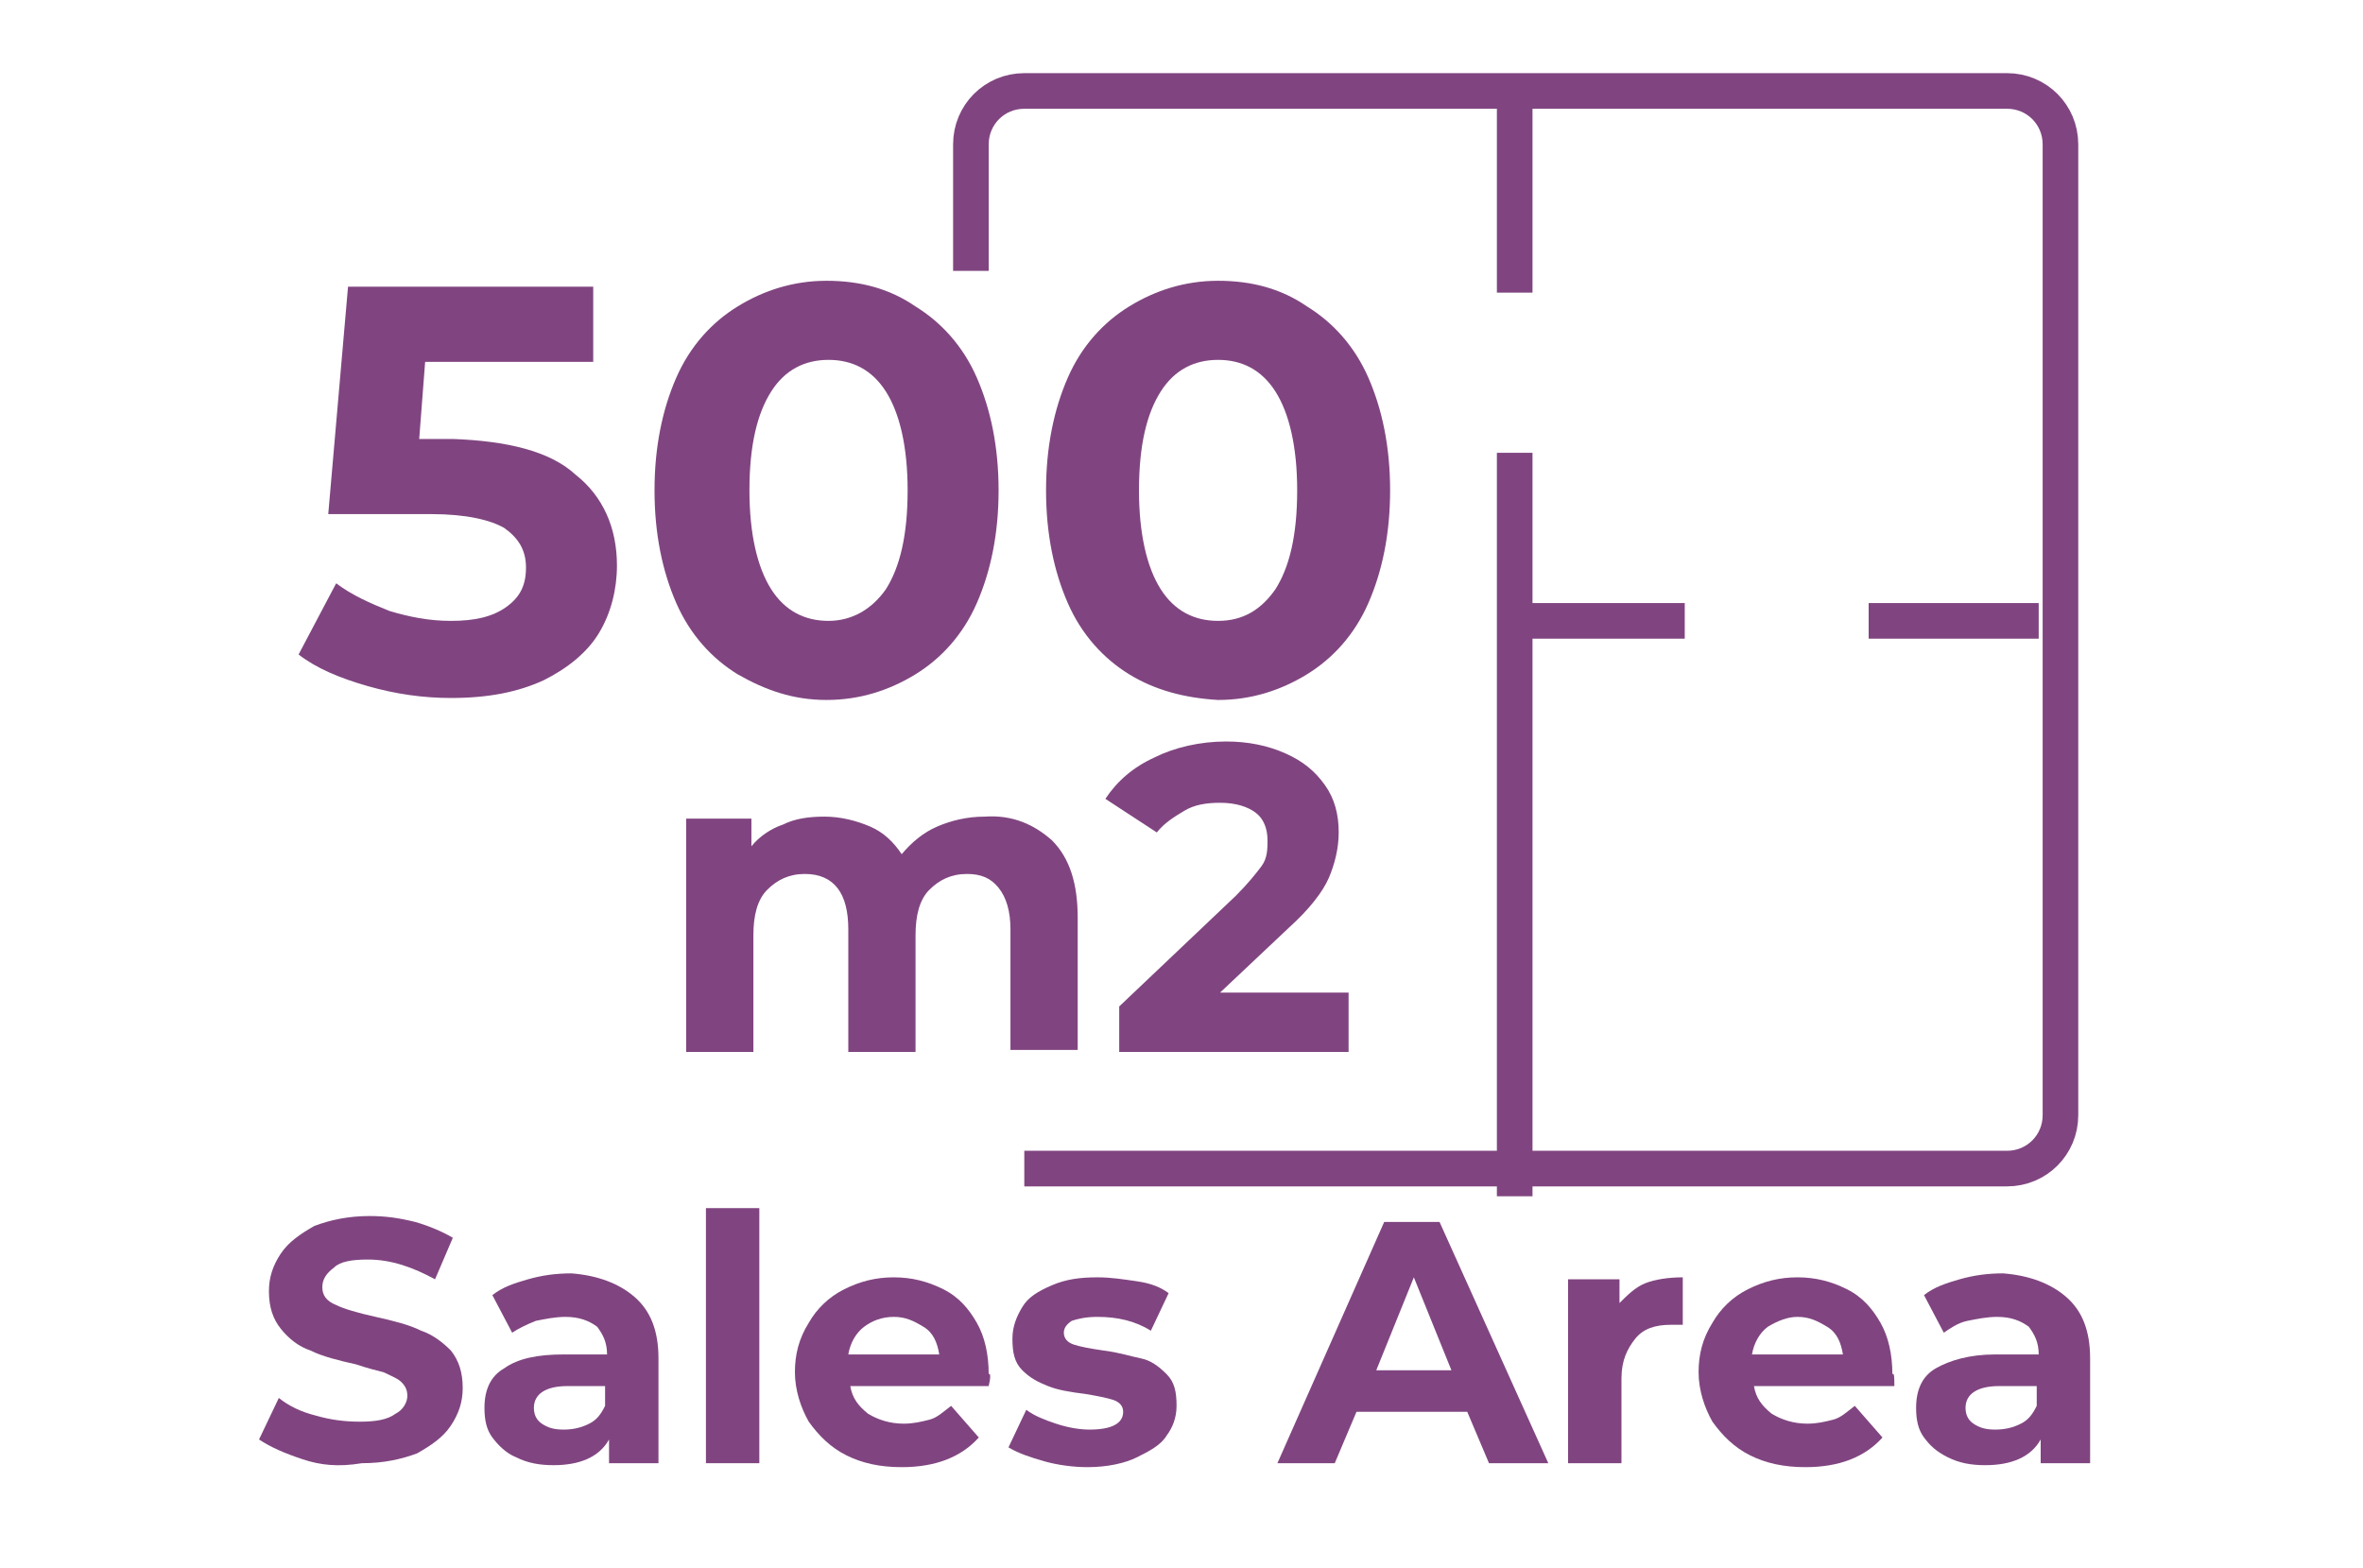
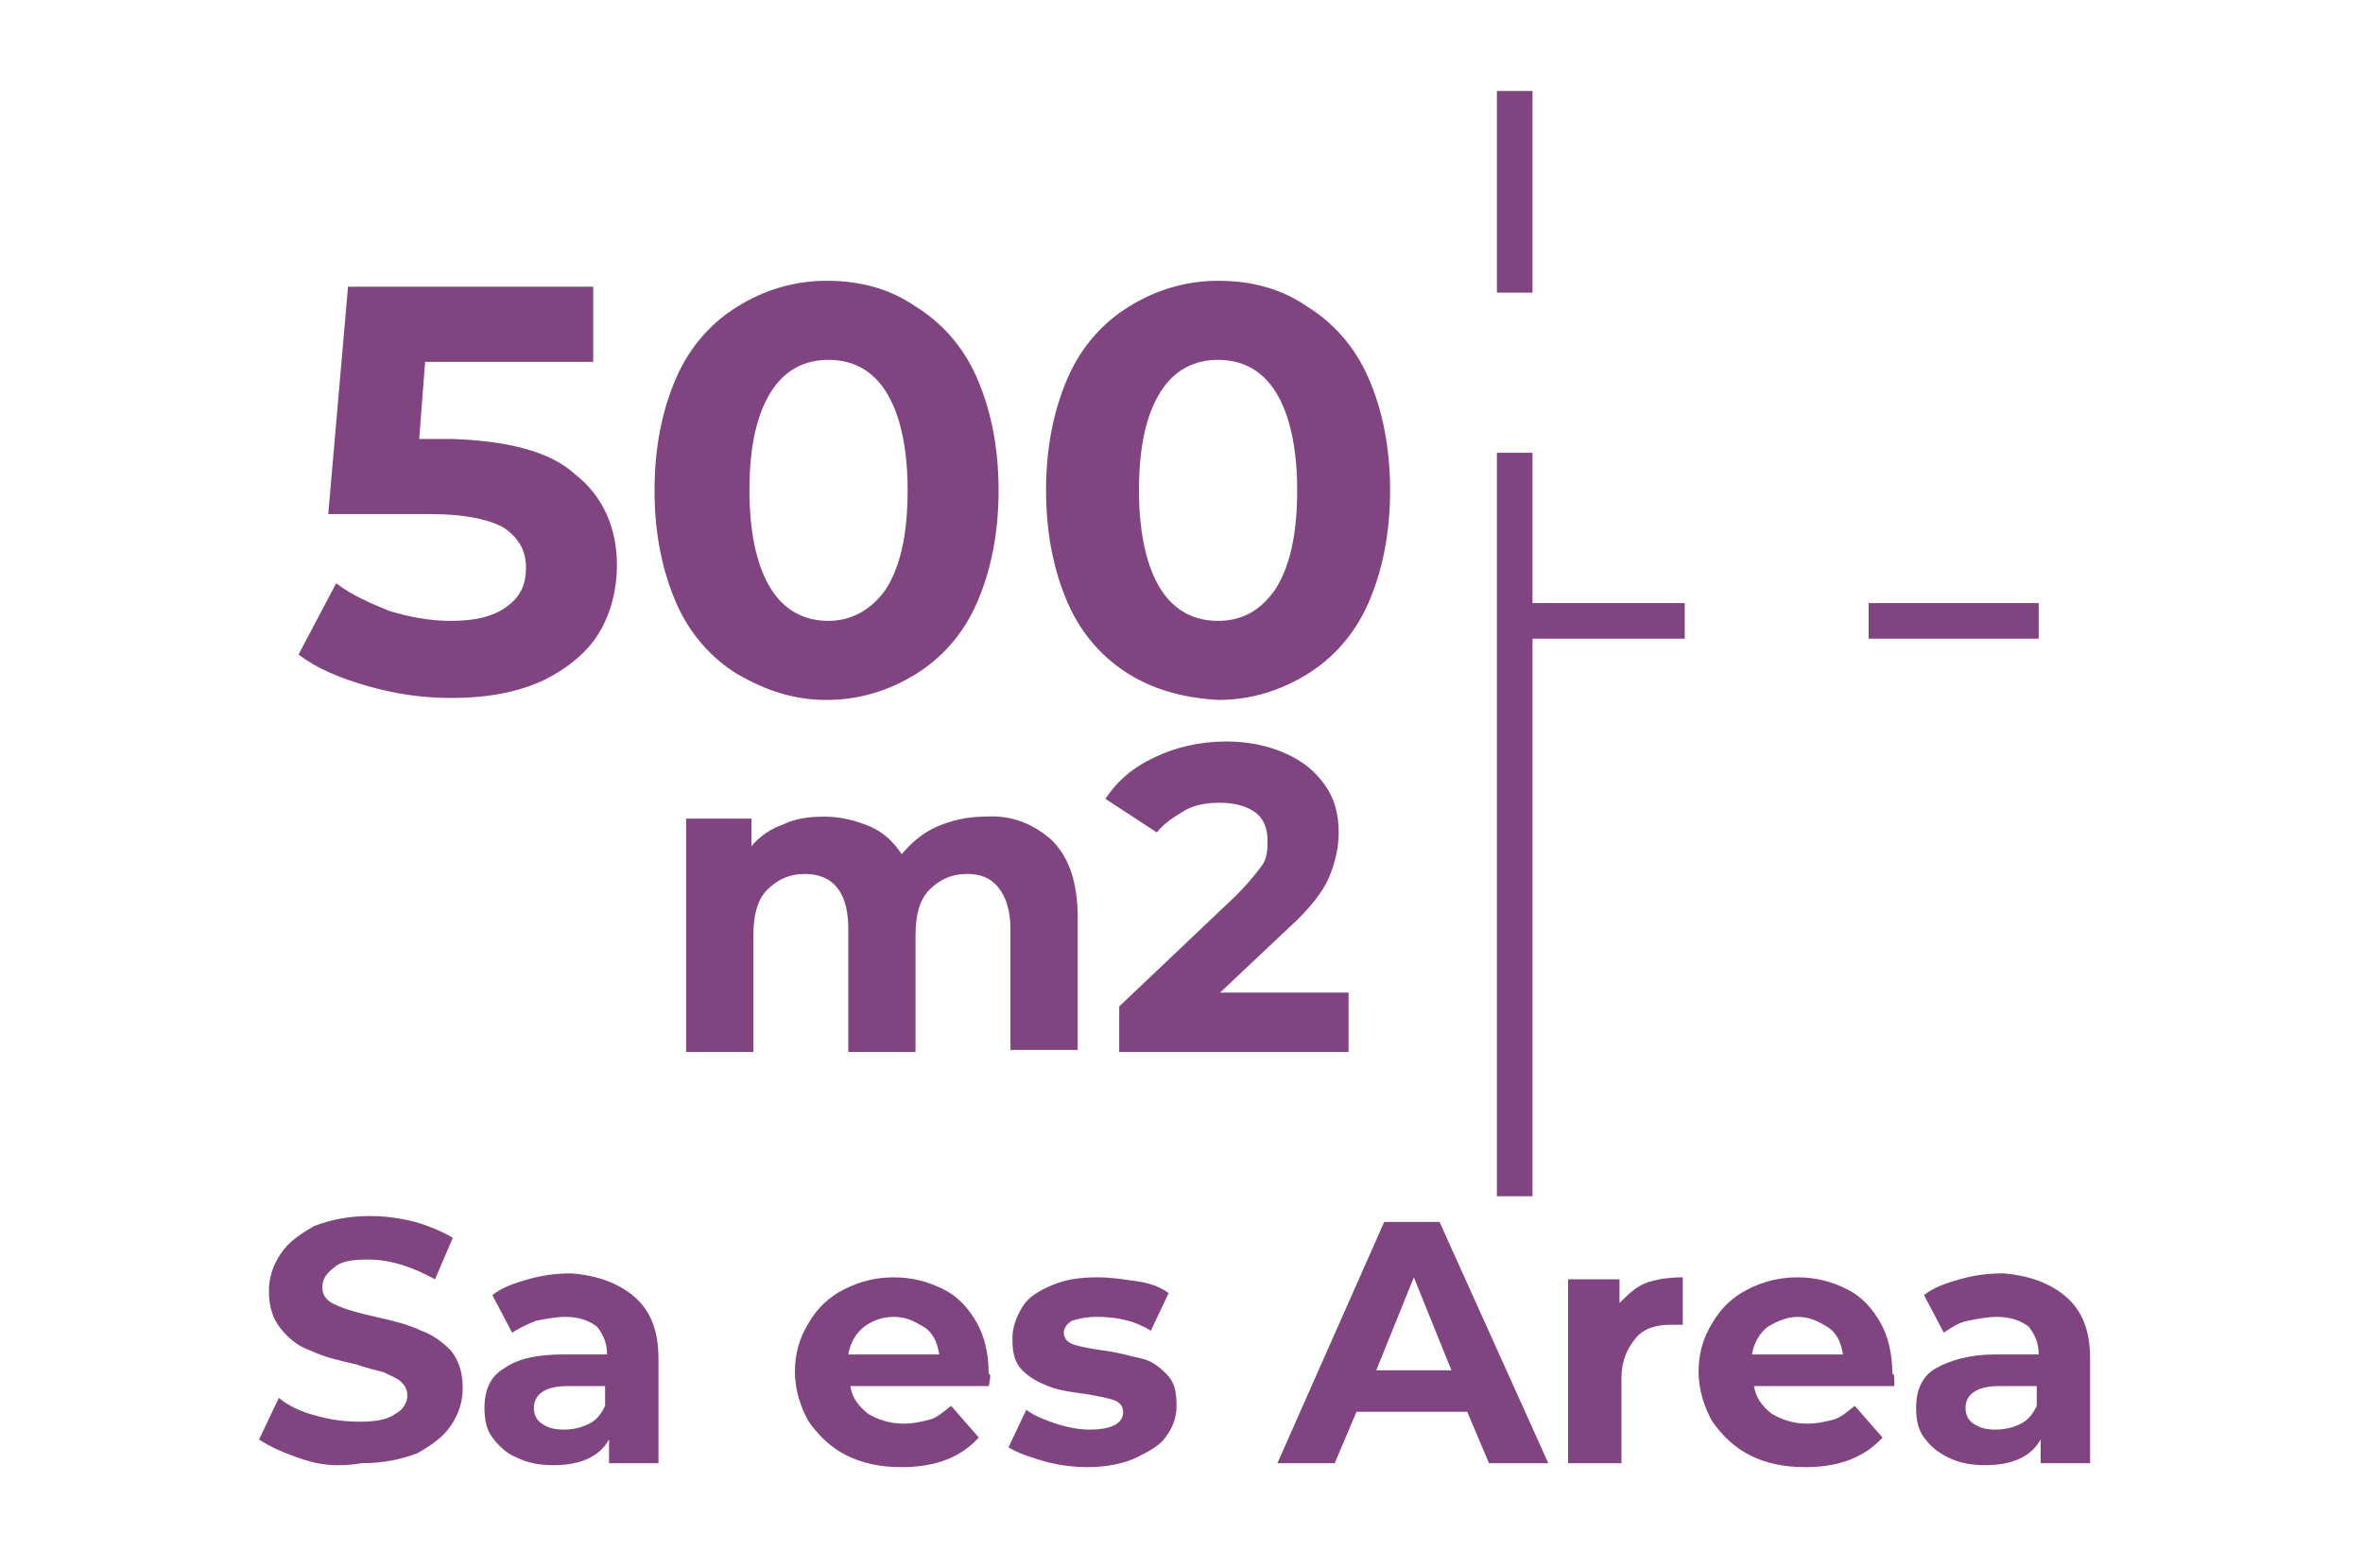
<svg xmlns="http://www.w3.org/2000/svg" version="1.1" id="katman_1" x="0px" y="0px" viewBox="0 0 119.5 79.3" style="enable-background:new 0 0 119.5 79.3;" xml:space="preserve">
  <style type="text/css">

	.st0{enable-background:new    ;}

	.st1{fill:#804580;}

	.st2{fill:none;stroke:#804580;stroke-width:1.801;stroke-miterlimit:10;}

</style>
  <g>
    <g>
      <g class="st0">
        <path class="st1" d="M15.3,73.8c-0.9-0.3-1.6-0.6-2.2-1l1-2.1c0.5,0.4,1.1,0.7,1.9,0.9c0.7,0.2,1.4,0.3,2.2,0.3     c0.8,0,1.4-0.1,1.8-0.4c0.4-0.2,0.6-0.6,0.6-0.9c0-0.3-0.1-0.5-0.3-0.7c-0.2-0.2-0.5-0.3-0.9-0.5c-0.4-0.1-0.8-0.2-1.4-0.4     c-0.9-0.2-1.7-0.4-2.3-0.7c-0.6-0.2-1.1-0.6-1.5-1.1c-0.4-0.5-0.6-1.1-0.6-1.9c0-0.7,0.2-1.3,0.6-1.9c0.4-0.6,1-1,1.7-1.4     c0.8-0.3,1.7-0.5,2.8-0.5c0.8,0,1.5,0.1,2.3,0.3c0.7,0.2,1.4,0.5,1.9,0.8l-0.9,2.1c-1.1-0.6-2.2-1-3.4-1c-0.8,0-1.4,0.1-1.7,0.4     c-0.4,0.3-0.6,0.6-0.6,1s0.2,0.7,0.7,0.9c0.4,0.2,1.1,0.4,2,0.6c0.9,0.2,1.7,0.4,2.3,0.7c0.6,0.2,1.1,0.6,1.5,1     c0.4,0.5,0.6,1.1,0.6,1.9c0,0.7-0.2,1.3-0.6,1.9s-1,1-1.7,1.4c-0.8,0.3-1.7,0.5-2.8,0.5C17.1,74.2,16.2,74.1,15.3,73.8z" />
        <path class="st1" d="M32.1,65.6c0.8,0.7,1.2,1.7,1.2,3.1V74h-2.5v-1.2c-0.5,0.9-1.5,1.3-2.8,1.3c-0.7,0-1.3-0.1-1.9-0.4     c-0.5-0.2-0.9-0.6-1.2-1c-0.3-0.4-0.4-0.9-0.4-1.5c0-0.9,0.3-1.6,1-2c0.7-0.5,1.7-0.7,3-0.7h2.2c0-0.6-0.2-1-0.5-1.4     c-0.4-0.3-0.9-0.5-1.6-0.5c-0.5,0-1,0.1-1.5,0.2c-0.5,0.2-0.9,0.4-1.2,0.6l-1-1.9c0.5-0.4,1.1-0.6,1.8-0.8     c0.7-0.2,1.4-0.3,2.2-0.3C30.2,64.5,31.3,64.9,32.1,65.6z M29.8,72c0.4-0.2,0.6-0.5,0.8-0.9v-1h-1.9c-1.1,0-1.7,0.4-1.7,1.1     c0,0.3,0.1,0.6,0.4,0.8c0.3,0.2,0.6,0.3,1.1,0.3C29,72.3,29.4,72.2,29.8,72z" />
-         <path class="st1" d="M35.7,61.1h2.7V74h-2.7V61.1z" />
        <path class="st1" d="M50,70.1H43c0.1,0.6,0.4,1,0.9,1.4c0.5,0.3,1.1,0.5,1.8,0.5c0.5,0,0.9-0.1,1.3-0.2c0.4-0.1,0.7-0.4,1.1-0.7     l1.4,1.6c-0.9,1-2.2,1.5-3.9,1.5c-1.1,0-2-0.2-2.8-0.6c-0.8-0.4-1.4-1-1.9-1.7c-0.4-0.7-0.7-1.6-0.7-2.5c0-0.9,0.2-1.7,0.7-2.5     c0.4-0.7,1-1.3,1.8-1.7c0.8-0.4,1.6-0.6,2.5-0.6c0.9,0,1.7,0.2,2.5,0.6s1.3,1,1.7,1.7c0.4,0.7,0.6,1.6,0.6,2.6     C50.1,69.4,50.1,69.7,50,70.1z M43.7,67.1c-0.4,0.3-0.7,0.8-0.8,1.4h4.6c-0.1-0.6-0.3-1.1-0.8-1.4s-0.9-0.5-1.5-0.5     C44.6,66.6,44.1,66.8,43.7,67.1z" />
        <path class="st1" d="M52.8,73.9c-0.7-0.2-1.3-0.4-1.8-0.7l0.9-1.9c0.4,0.3,0.9,0.5,1.5,0.7s1.2,0.3,1.7,0.3     c1.1,0,1.7-0.3,1.7-0.9c0-0.3-0.2-0.5-0.5-0.6c-0.3-0.1-0.8-0.2-1.4-0.3c-0.8-0.1-1.4-0.2-1.9-0.4s-0.9-0.4-1.3-0.8     c-0.4-0.4-0.5-0.9-0.5-1.6c0-0.6,0.2-1.1,0.5-1.6c0.3-0.5,0.8-0.8,1.5-1.1c0.7-0.3,1.4-0.4,2.3-0.4c0.7,0,1.3,0.1,2,0.2     c0.7,0.1,1.2,0.3,1.6,0.6l-0.9,1.9c-0.8-0.5-1.7-0.7-2.7-0.7c-0.6,0-1,0.1-1.3,0.2c-0.3,0.2-0.4,0.4-0.4,0.6     c0,0.3,0.2,0.5,0.5,0.6c0.3,0.1,0.8,0.2,1.5,0.3c0.8,0.1,1.4,0.3,1.9,0.4c0.5,0.1,0.9,0.4,1.3,0.8c0.4,0.4,0.5,0.9,0.5,1.6     c0,0.6-0.2,1.1-0.5,1.5c-0.3,0.5-0.9,0.8-1.5,1.1S56,74.2,55,74.2C54.3,74.2,53.5,74.1,52.8,73.9z" />
        <path class="st1" d="M74.2,71.4h-5.6L67.5,74h-2.9l5.4-12.2h2.8L78.3,74h-3L74.2,71.4z M73.4,69.3l-1.9-4.7l-1.9,4.7H73.4z" />
        <path class="st1" d="M83.2,64.9c0.5-0.2,1.2-0.3,1.9-0.3V67c-0.3,0-0.5,0-0.6,0c-0.8,0-1.4,0.2-1.8,0.7s-0.7,1.1-0.7,2V74h-2.7     v-9.3h2.6v1.2C82.3,65.5,82.7,65.1,83.2,64.9z" />
        <path class="st1" d="M95.8,70.1h-7.1c0.1,0.6,0.4,1,0.9,1.4c0.5,0.3,1.1,0.5,1.8,0.5c0.5,0,0.9-0.1,1.3-0.2     c0.4-0.1,0.7-0.4,1.1-0.7l1.4,1.6c-0.9,1-2.2,1.5-3.9,1.5c-1.1,0-2-0.2-2.8-0.6c-0.8-0.4-1.4-1-1.9-1.7c-0.4-0.7-0.7-1.6-0.7-2.5     c0-0.9,0.2-1.7,0.7-2.5c0.4-0.7,1-1.3,1.8-1.7s1.6-0.6,2.5-0.6c0.9,0,1.7,0.2,2.5,0.6s1.3,1,1.7,1.7c0.4,0.7,0.6,1.6,0.6,2.6     C95.8,69.4,95.8,69.7,95.8,70.1z M89.4,67.1c-0.4,0.3-0.7,0.8-0.8,1.4h4.6c-0.1-0.6-0.3-1.1-0.8-1.4s-0.9-0.5-1.5-0.5     C90.4,66.6,89.9,66.8,89.4,67.1z" />
        <path class="st1" d="M104.5,65.6c0.8,0.7,1.2,1.7,1.2,3.1V74h-2.5v-1.2c-0.5,0.9-1.5,1.3-2.8,1.3c-0.7,0-1.3-0.1-1.9-0.4     s-0.9-0.6-1.2-1s-0.4-0.9-0.4-1.5c0-0.9,0.3-1.6,1-2s1.7-0.7,3-0.7h2.2c0-0.6-0.2-1-0.5-1.4c-0.4-0.3-0.9-0.5-1.6-0.5     c-0.5,0-1,0.1-1.5,0.2s-0.9,0.4-1.2,0.6l-1-1.9c0.5-0.4,1.1-0.6,1.8-0.8c0.7-0.2,1.4-0.3,2.2-0.3     C102.6,64.5,103.7,64.9,104.5,65.6z M102.2,72c0.4-0.2,0.6-0.5,0.8-0.9v-1h-1.9c-1.1,0-1.7,0.4-1.7,1.1c0,0.3,0.1,0.6,0.4,0.8     c0.3,0.2,0.6,0.3,1.1,0.3C101.4,72.3,101.8,72.2,102.2,72z" />
      </g>
    </g>
    <g class="st0">
      <path class="st1" d="M29.1,24c1.4,1.1,2.1,2.7,2.1,4.6c0,1.2-0.3,2.4-0.9,3.4c-0.6,1-1.6,1.8-2.8,2.4c-1.3,0.6-2.8,0.9-4.7,0.9    c-1.4,0-2.8-0.2-4.2-0.6c-1.4-0.4-2.6-0.9-3.5-1.6l1.9-3.6c0.8,0.6,1.7,1,2.7,1.4c1,0.3,2,0.5,3.1,0.5c1.2,0,2.1-0.2,2.8-0.7    c0.7-0.5,1-1.1,1-2c0-0.9-0.4-1.5-1.1-2c-0.7-0.4-1.9-0.7-3.7-0.7h-5.2l1-11.5h12.4v3.8h-8.5l-0.3,3.9h1.7    C25.6,22.3,27.8,22.8,29.1,24z" />
      <path class="st1" d="M37.3,34.1c-1.3-0.8-2.4-2-3.1-3.6s-1.1-3.5-1.1-5.7c0-2.2,0.4-4.1,1.1-5.7c0.7-1.6,1.8-2.8,3.1-3.6    c1.3-0.8,2.8-1.3,4.5-1.3s3.2,0.4,4.5,1.3c1.3,0.8,2.4,2,3.1,3.6c0.7,1.6,1.1,3.5,1.1,5.7c0,2.2-0.4,4.1-1.1,5.7    c-0.7,1.6-1.8,2.8-3.1,3.6c-1.3,0.8-2.8,1.3-4.5,1.3S38.7,34.9,37.3,34.1z M44.8,29.8c0.7-1.1,1.1-2.7,1.1-5c0-2.2-0.4-3.9-1.1-5    c-0.7-1.1-1.7-1.6-2.9-1.6c-1.2,0-2.2,0.5-2.9,1.6c-0.7,1.1-1.1,2.7-1.1,5c0,2.2,0.4,3.9,1.1,5c0.7,1.1,1.7,1.6,2.9,1.6    C43.1,31.4,44.1,30.8,44.8,29.8z" />
      <path class="st1" d="M57.1,34.1c-1.3-0.8-2.4-2-3.1-3.6s-1.1-3.5-1.1-5.7c0-2.2,0.4-4.1,1.1-5.7c0.7-1.6,1.8-2.8,3.1-3.6    c1.3-0.8,2.8-1.3,4.5-1.3c1.7,0,3.2,0.4,4.5,1.3c1.3,0.8,2.4,2,3.1,3.6c0.7,1.6,1.1,3.5,1.1,5.7c0,2.2-0.4,4.1-1.1,5.7    c-0.7,1.6-1.8,2.8-3.1,3.6c-1.3,0.8-2.8,1.3-4.5,1.3C59.9,35.3,58.4,34.9,57.1,34.1z M64.5,29.8c0.7-1.1,1.1-2.7,1.1-5    c0-2.2-0.4-3.9-1.1-5s-1.7-1.6-2.9-1.6c-1.2,0-2.2,0.5-2.9,1.6c-0.7,1.1-1.1,2.7-1.1,5c0,2.2,0.4,3.9,1.1,5    c0.7,1.1,1.7,1.6,2.9,1.6C62.9,31.4,63.8,30.8,64.5,29.8z" />
    </g>
-     <path class="st2" d="M49.1,13.7V7.3c0-1.5,1.2-2.7,2.7-2.7h49.7c1.5,0,2.7,1.2,2.7,2.7v49.1c0,1.5-1.2,2.7-2.7,2.7H51.8" />
    <line class="st2" x1="76.6" y1="4.6" x2="76.6" y2="14.8" />
    <line class="st2" x1="76.6" y1="22.9" x2="76.6" y2="60.5" />
    <line class="st2" x1="76.6" y1="31.4" x2="85.2" y2="31.4" />
    <line class="st2" x1="94.5" y1="31.4" x2="103.1" y2="31.4" />
    <g class="st0">
      <path class="st1" d="M53.2,42.5c0.9,0.9,1.3,2.2,1.3,3.9v6.7h-3.4V47c0-0.9-0.2-1.6-0.6-2.1c-0.4-0.5-0.9-0.7-1.6-0.7    c-0.8,0-1.4,0.3-1.9,0.8c-0.5,0.5-0.7,1.3-0.7,2.3v5.9h-3.4V47c0-1.8-0.7-2.8-2.2-2.8c-0.8,0-1.4,0.3-1.9,0.8    c-0.5,0.5-0.7,1.3-0.7,2.3v5.9h-3.4V41.4h3.3v1.4c0.4-0.5,1-0.9,1.6-1.1c0.6-0.3,1.3-0.4,2.1-0.4c0.8,0,1.6,0.2,2.3,0.5    c0.7,0.3,1.2,0.8,1.6,1.4c0.5-0.6,1.1-1.1,1.8-1.4c0.7-0.3,1.5-0.5,2.4-0.5C51.2,41.2,52.3,41.7,53.2,42.5z" />
      <path class="st1" d="M68.2,50.3v2.9H56.6v-2.3l5.9-5.6c0.6-0.6,1-1.1,1.3-1.5s0.3-0.9,0.3-1.3c0-0.6-0.2-1.1-0.6-1.4    c-0.4-0.3-1-0.5-1.8-0.5c-0.7,0-1.3,0.1-1.8,0.4c-0.5,0.3-1,0.6-1.4,1.1l-2.6-1.7c0.6-0.9,1.4-1.6,2.5-2.1c1-0.5,2.3-0.8,3.6-0.8    c1.1,0,2.1,0.2,3,0.6s1.5,0.9,2,1.6c0.5,0.7,0.7,1.5,0.7,2.4c0,0.8-0.2,1.6-0.5,2.3s-1,1.6-2,2.5l-3.5,3.3H68.2z" />
    </g>
  </g>
</svg>